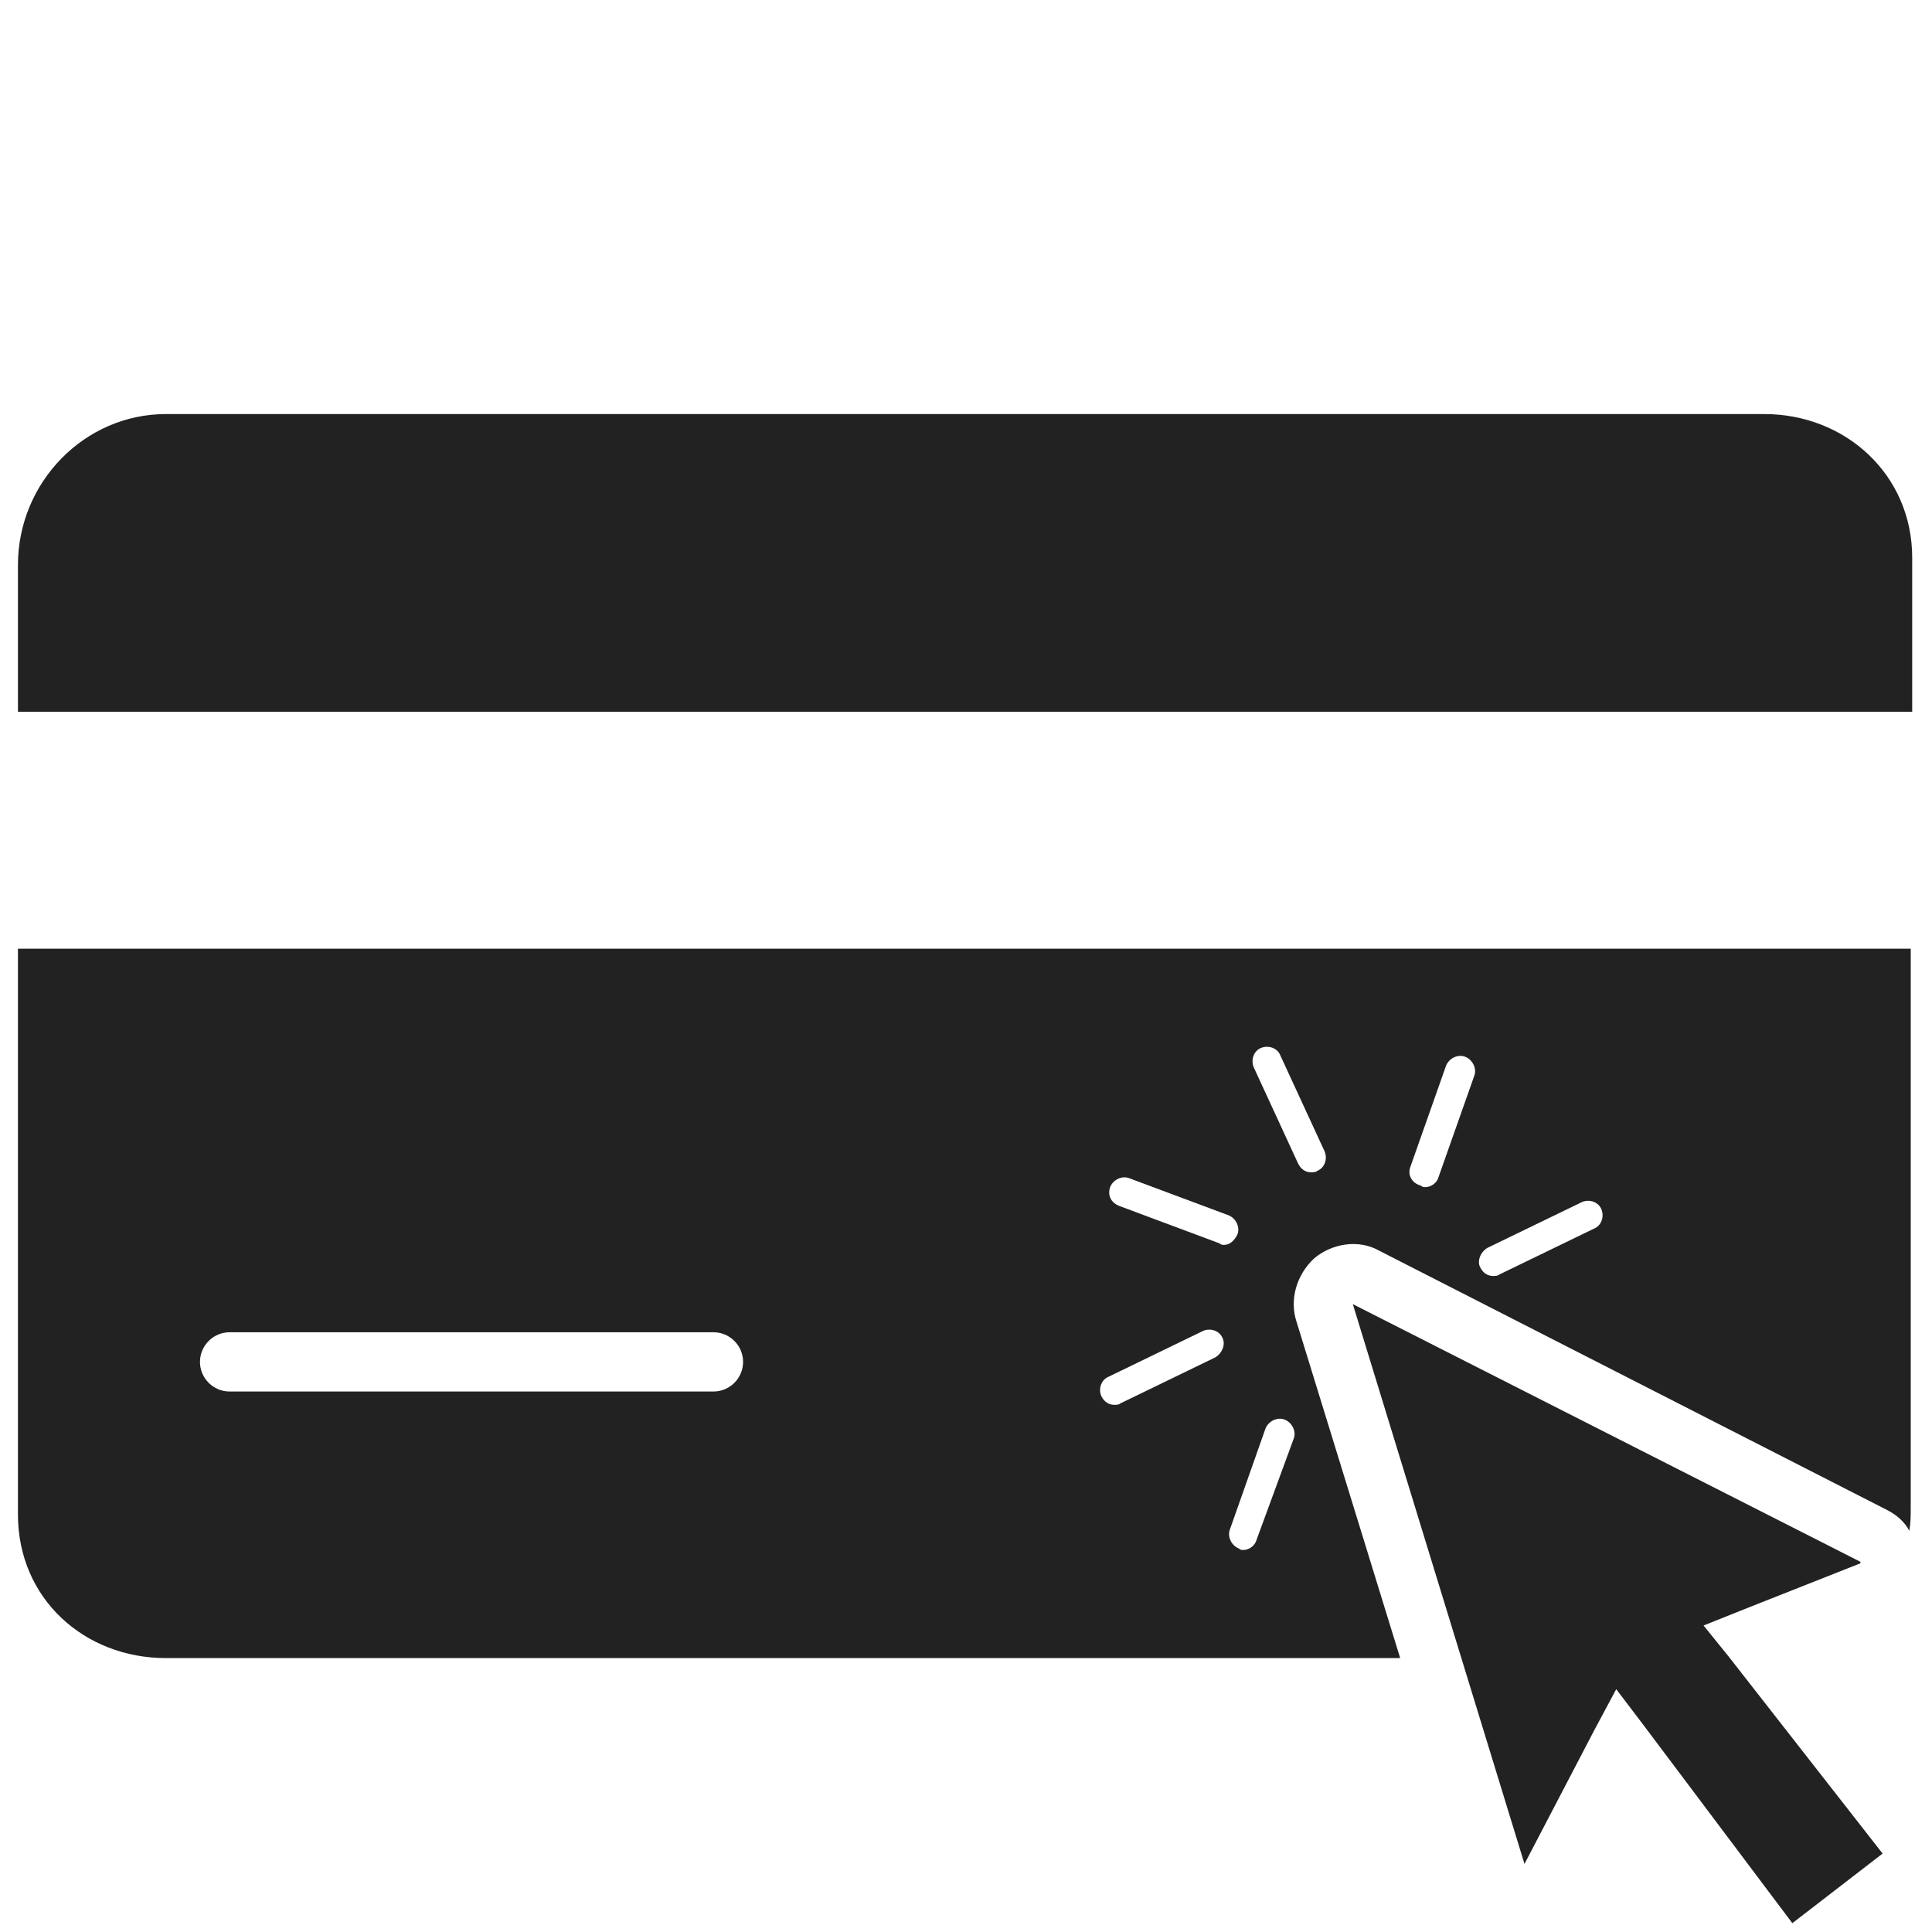
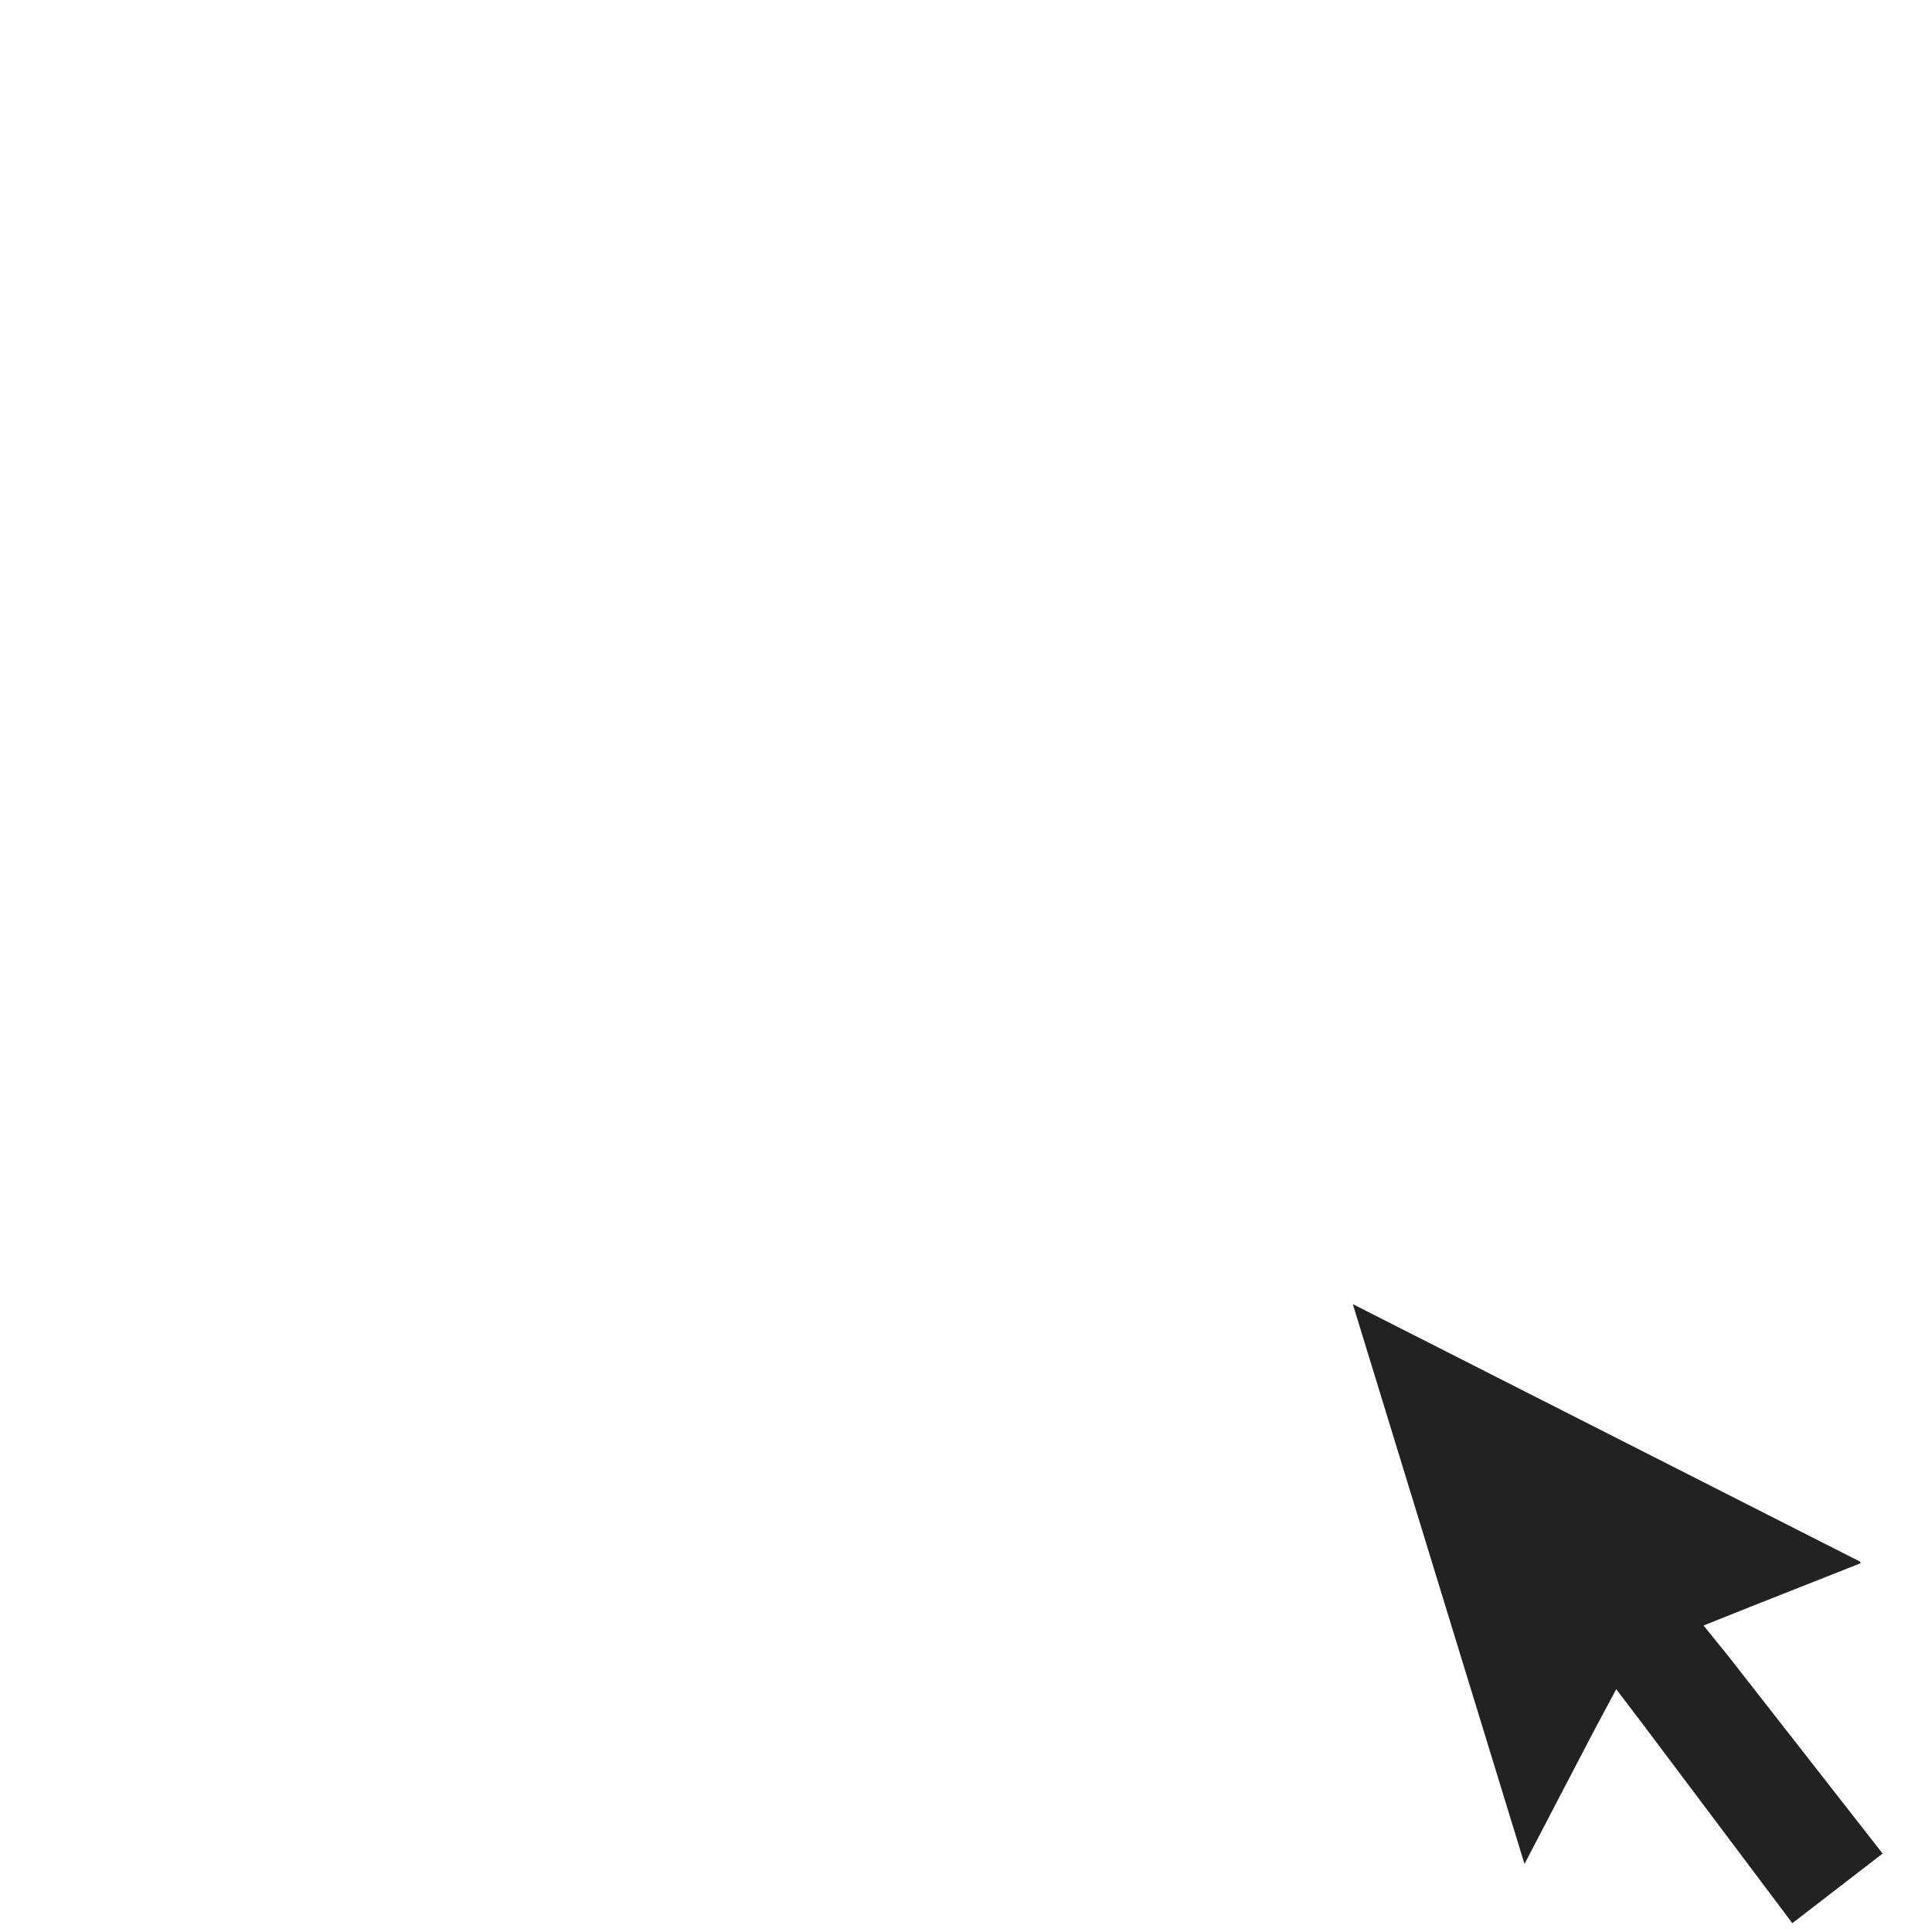
<svg xmlns="http://www.w3.org/2000/svg" width="512" zoomAndPan="magnify" viewBox="0 0 384 384" height="512" preserveAspectRatio="xMidYMid meet" version="1.0">
  <defs>
    <clipPath id="id1">
-       <path d="M 3.566 82.273 L 380.066 82.273 L 380.066 142 L 3.566 142 Z M 3.566 82.273 " clip-rule="nonzero" />
-     </clipPath>
+       </clipPath>
    <clipPath id="id2">
      <path d="M 268 259 L 375 259 L 375 382.273 L 268 382.273 Z M 268 259 " clip-rule="nonzero" />
    </clipPath>
    <clipPath id="id3">
      <path d="M 3.566 188 L 380 188 L 380 330 L 3.566 330 Z M 3.566 188 " clip-rule="nonzero" />
    </clipPath>
  </defs>
  <g clip-path="url(#id1)">
-     <path fill="rgb(13.329%, 13.329%, 13.329%)" d="M 380.066 141.465 L 380.066 110.852 C 380.066 94.367 366.832 82.297 350.652 82.297 L 32.98 82.297 C 16.805 82.297 3.566 95.84 3.566 112.324 L 3.566 141.465 Z M 380.066 141.465 " fill-opacity="1" fill-rule="nonzero" />
-   </g>
+     </g>
  <g clip-path="url(#id2)">
    <path fill="rgb(13.329%, 13.329%, 13.329%)" d="M 374.184 368.41 L 343.594 329.262 L 338.594 323.082 L 345.949 320.137 L 369.773 310.719 L 369.773 310.422 L 268.883 259.207 L 303.004 370.473 L 316.828 343.98 L 321.238 335.738 L 326.828 343.098 L 356.242 382.246 Z M 374.184 368.41 " fill-opacity="1" fill-rule="nonzero" />
  </g>
  <g clip-path="url(#id3)">
-     <path fill="rgb(13.329%, 13.329%, 13.329%)" d="M 257.707 262.738 C 256.234 258.324 257.707 253.32 261.234 250.082 C 264.766 247.137 270.059 246.254 274.176 248.609 L 375.066 300.121 C 376.832 301.004 378.598 302.477 379.48 304.242 C 379.773 302.77 379.773 301.297 379.773 299.531 L 379.773 188.559 L 3.566 188.559 L 3.566 301.004 C 3.566 317.781 16.805 329.559 32.98 329.559 L 278.297 329.559 Z M 295.648 248.02 L 314.477 238.895 C 315.945 238.305 317.711 238.895 318.297 240.367 C 318.887 241.84 318.297 243.605 316.828 244.195 L 298.004 253.32 C 297.707 253.613 297.121 253.613 296.828 253.613 C 295.648 253.613 294.766 253.023 294.18 251.848 C 293.59 250.668 294.18 248.902 295.648 248.02 Z M 280.355 231.832 L 287.414 211.816 C 288.004 210.344 289.766 209.461 291.238 210.047 C 292.707 210.637 293.59 212.402 293.004 213.875 L 285.941 233.891 C 285.648 235.07 284.473 235.953 283.297 235.953 C 283 235.953 282.707 235.953 282.414 235.656 C 280.355 235.07 279.766 233.301 280.355 231.832 Z M 250.645 208.281 C 252.117 207.695 253.883 208.281 254.469 209.754 L 263.293 228.887 C 263.883 230.359 263.293 232.125 261.824 232.715 C 261.531 233.008 260.941 233.008 260.648 233.008 C 259.469 233.008 258.59 232.418 258 231.242 L 249.176 212.109 C 248.586 210.637 249.176 208.871 250.645 208.281 Z M 220.645 235.953 C 221.23 234.48 222.996 233.598 224.469 234.188 L 244.176 241.543 C 245.645 242.133 246.527 243.898 245.941 245.371 C 245.352 246.547 244.469 247.43 243.293 247.43 C 243 247.43 242.703 247.43 242.41 247.137 L 222.703 239.777 C 220.938 239.191 220.055 237.719 220.645 235.953 Z M 141.812 276.574 L 45.629 276.574 C 42.395 276.574 39.746 273.922 39.746 270.688 C 39.746 267.449 42.395 264.797 45.629 264.797 L 141.812 264.797 C 145.051 264.797 147.695 267.449 147.695 270.688 C 147.695 273.922 145.051 276.574 141.812 276.574 Z M 241.527 269.801 L 222.703 278.926 C 222.41 279.223 221.82 279.223 221.527 279.223 C 220.352 279.223 219.469 278.633 218.879 277.457 C 218.289 275.984 218.879 274.219 220.352 273.629 L 239.176 264.504 C 240.645 263.914 242.41 264.504 243 265.977 C 243.586 267.152 243 268.918 241.527 269.801 Z M 257.117 285.992 L 249.766 306.008 C 249.469 307.188 248.293 308.07 247.117 308.07 C 246.824 308.07 246.527 308.07 246.234 307.773 C 244.762 307.188 243.883 305.418 244.469 303.949 L 251.527 283.93 C 252.117 282.461 253.883 281.578 255.352 282.164 C 256.824 282.754 257.707 284.52 257.117 285.992 Z M 257.117 285.992 " fill-opacity="1" fill-rule="nonzero" />
-   </g>
+     </g>
</svg>